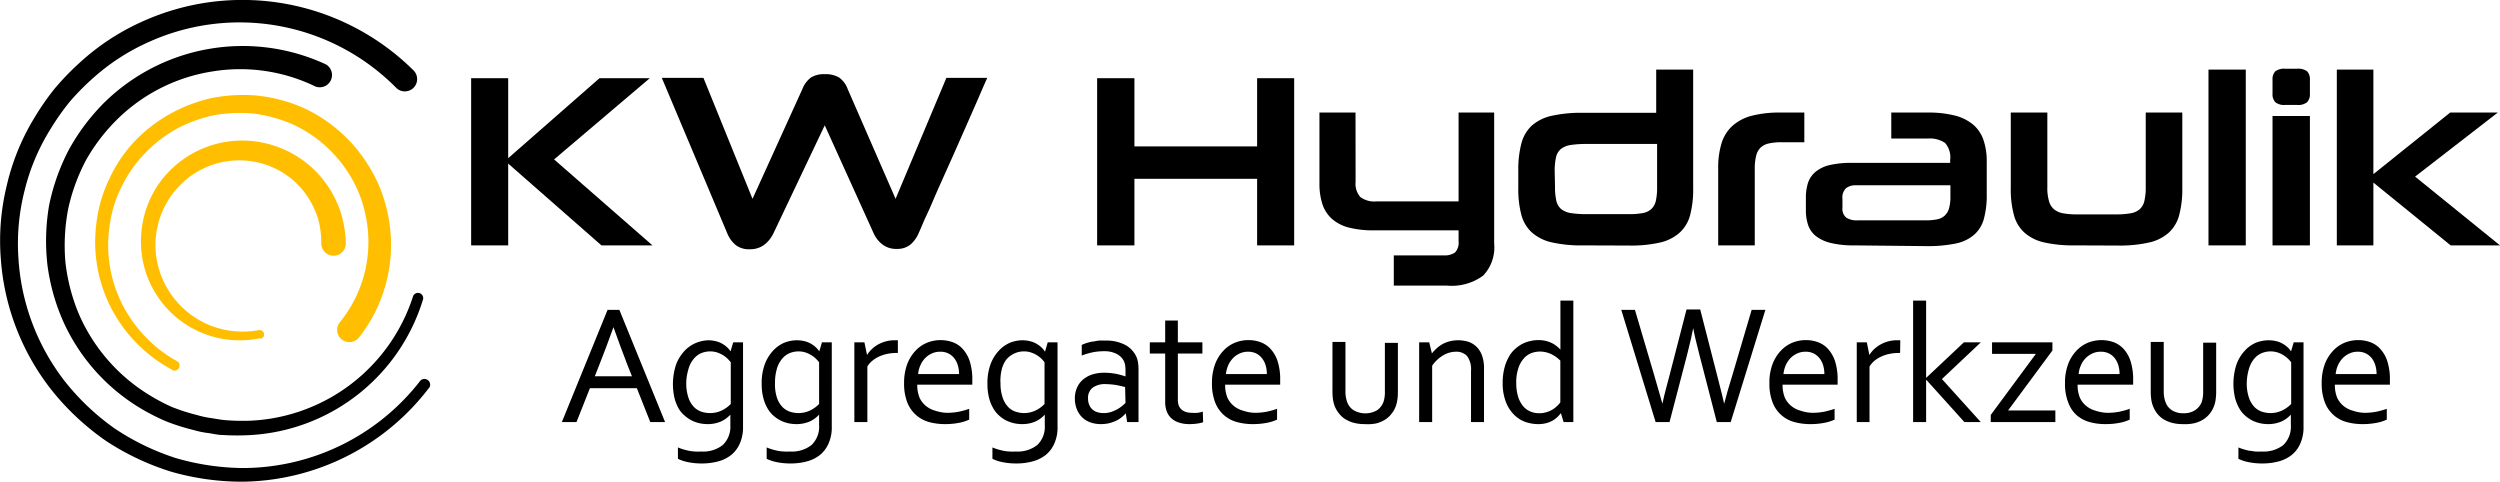
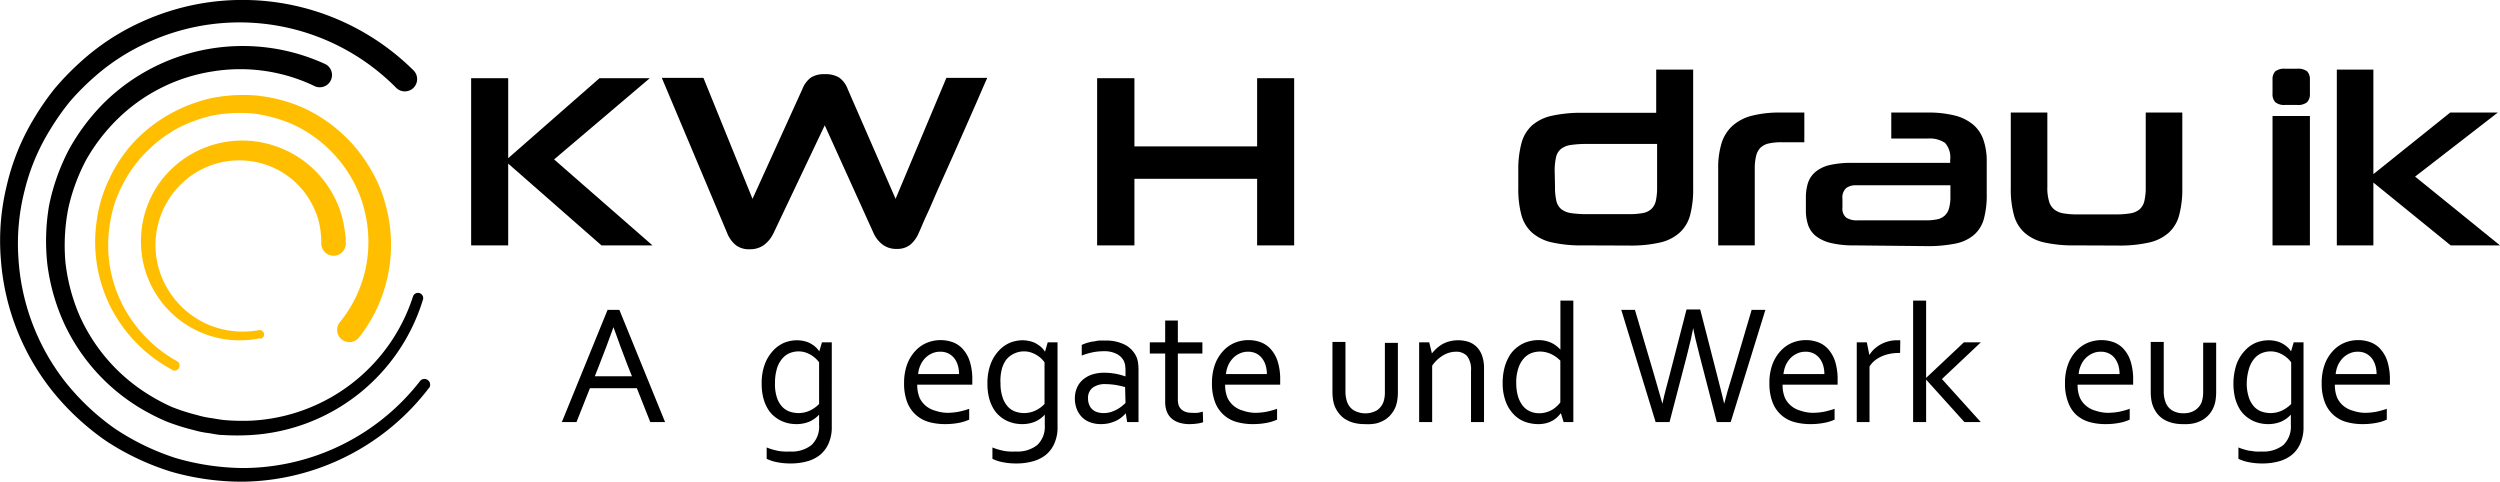
<svg xmlns="http://www.w3.org/2000/svg" width="305.64" height="58.89" viewBox="0 0 305.64 58.89">
  <defs>
    <style>.cls-1{fill:#ffbf00;}.cls-2{fill:none;}</style>
  </defs>
  <path d="M73.53,30,62.13,20V30H57.6V9.56h4.53v9.78L73.29,9.56h6.15l-11.7,9.93L79.77,30Z" />
  <path d="M100.83,15.32l-6.27,13.2a3.86,3.86,0,0,1-1.13,1.41,2.84,2.84,0,0,1-1.78.54,2.59,2.59,0,0,1-1.74-.54,3.66,3.66,0,0,1-1-1.41l-8-19H86l6,14.79,6.09-13.41a3.23,3.23,0,0,1,1.05-1.42,3,3,0,0,1,1.71-.41,3.2,3.2,0,0,1,1.74.41,3,3,0,0,1,1.05,1.42l5.85,13.41,6.21-14.79h5q-.36.78-1,2.28l-1.47,3.35-1.71,3.87-1.73,3.86c-.55,1.23-1,2.35-1.47,3.34s-.75,1.74-1,2.26a3.78,3.78,0,0,1-1,1.41,2.52,2.52,0,0,1-1.65.54,2.78,2.78,0,0,1-1.77-.53,3.64,3.64,0,0,1-1.11-1.42Z" />
  <path d="M153.69,30V21.86h-15V30h-4.56V9.56h4.56V17.9h15V9.56h4.53V30Z" />
-   <path d="M165.73,22.22a2.46,2.46,0,0,0,.59,1.88,2.91,2.91,0,0,0,2,.52h10V13.76h4.35v16a5,5,0,0,1-1.35,3.94,6.51,6.51,0,0,1-4.41,1.22h-6.51V31.22h6.12a2.14,2.14,0,0,0,1.37-.36,1.74,1.74,0,0,0,.43-1.38V28.16H168a12,12,0,0,1-3.1-.34,5,5,0,0,1-2.07-1.07,4.16,4.16,0,0,1-1.16-1.8,8.09,8.09,0,0,1-.36-2.55V13.76h4.41Z" />
  <path d="M193.5,30a16.11,16.11,0,0,1-3.79-.37,5.46,5.46,0,0,1-2.42-1.2A4.5,4.5,0,0,1,186,26.29a12.26,12.26,0,0,1-.38-3.28V20.83a12.47,12.47,0,0,1,.38-3.3,4.53,4.53,0,0,1,1.27-2.17,5.46,5.46,0,0,1,2.42-1.2,16.66,16.66,0,0,1,3.79-.37h9V8.51H207V23a12.38,12.38,0,0,1-.37,3.29,4.43,4.43,0,0,1-1.28,2.15,5.34,5.34,0,0,1-2.4,1.21,16,16,0,0,1-3.78.37Zm-3.39-7.16a7.38,7.38,0,0,0,.17,1.74,1.83,1.83,0,0,0,.61,1,2.56,2.56,0,0,0,1.22.48,13,13,0,0,0,2,.12h5a9.17,9.17,0,0,0,1.73-.13,2.07,2.07,0,0,0,1.06-.51,2,2,0,0,0,.54-1,7.52,7.52,0,0,0,.15-1.66V17.6H194a12.79,12.79,0,0,0-1.93.12,2.56,2.56,0,0,0-1.22.48,1.83,1.83,0,0,0-.61,1,7.38,7.38,0,0,0-.17,1.74Z" />
  <path d="M210.06,30V20.6a10.15,10.15,0,0,1,.42-3.12,4.76,4.76,0,0,1,1.34-2.11,5.65,5.65,0,0,1,2.35-1.22,13.61,13.61,0,0,1,3.51-.39h2.91v3.63H217.8a6.86,6.86,0,0,0-1.56.15,2.11,2.11,0,0,0-1,.51,2.06,2.06,0,0,0-.54,1,6.38,6.38,0,0,0-.17,1.59V30Z" />
  <path d="M226.72,30a11.71,11.71,0,0,1-2.91-.3,4.74,4.74,0,0,1-1.82-.85,2.94,2.94,0,0,1-.94-1.35,5.56,5.56,0,0,1-.27-1.79V24.2a5.91,5.91,0,0,1,.25-1.81,3,3,0,0,1,.89-1.35,4.26,4.26,0,0,1,1.72-.85,11.85,11.85,0,0,1,2.78-.28h12v-.36a2.65,2.65,0,0,0-.63-2.08,3.35,3.35,0,0,0-2.13-.53h-4.44V13.76h4.44a13.13,13.13,0,0,1,3.31.36,5.66,5.66,0,0,1,2.24,1.1,4.27,4.27,0,0,1,1.27,1.86,7.91,7.91,0,0,1,.41,2.68v4a10.89,10.89,0,0,1-.35,3,4,4,0,0,1-1.2,1.95,5,5,0,0,1-2.28,1.07,17,17,0,0,1-3.58.31Zm11.73-7.35H226.92a1.93,1.93,0,0,0-1.22.35,1.56,1.56,0,0,0-.45,1.3v1.11a1.38,1.38,0,0,0,.47,1.2,2.36,2.36,0,0,0,1.35.33h8.38a6.63,6.63,0,0,0,1.35-.12,1.92,1.92,0,0,0,.93-.44,1.89,1.89,0,0,0,.54-.88,5,5,0,0,0,.18-1.47Z" />
  <path d="M253.64,30a16,16,0,0,1-3.76-.37,5.34,5.34,0,0,1-2.4-1.21,4.42,4.42,0,0,1-1.27-2.15,12,12,0,0,1-.38-3.29V13.76h4.47v9.12a5.69,5.69,0,0,0,.2,1.7,2,2,0,0,0,.61,1,2.41,2.41,0,0,0,1.13.5,9.46,9.46,0,0,0,1.73.13h4.69a10.07,10.07,0,0,0,1.8-.13,2.28,2.28,0,0,0,1.13-.5,1.93,1.93,0,0,0,.57-1,7.07,7.07,0,0,0,.17-1.7V13.76h4.47V23a12.34,12.34,0,0,1-.38,3.29,4.42,4.42,0,0,1-1.27,2.15,5.36,5.36,0,0,1-2.42,1.21,16.2,16.2,0,0,1-3.8.37Z" />
-   <path d="M270,30V8.51h4.56V30Z" />
  <path d="M279.37,12.83a1.71,1.71,0,0,1-1.19-.33,1.4,1.4,0,0,1-.35-1.05V9.71a1.37,1.37,0,0,1,.35-1,1.83,1.83,0,0,1,1.19-.31h1.46a1.87,1.87,0,0,1,1.22.31,1.37,1.37,0,0,1,.35,1v1.74a1.4,1.4,0,0,1-.35,1.05,1.75,1.75,0,0,1-1.22.33ZM277.83,30V14.18h4.57V30Z" />
  <path d="M299.61,30l-9.45-7.68V30h-4.47V8.51h4.47V21.29l9.39-7.53h5.82l-10.11,7.83L305.64,30Z" />
  <path d="M52.49,47.37A29.09,29.09,0,0,1,29.7,58.89,31.49,31.49,0,0,1,21,57.69a31.38,31.38,0,0,1-8-3.76,31.28,31.28,0,0,1-6.5-6A29.24,29.24,0,0,1,.1,31.64a28.34,28.34,0,0,1,.7-8.85,28,28,0,0,1,3.32-8.25,32.07,32.07,0,0,1,2.54-3.68A32.6,32.6,0,0,1,9.77,7.64a28.47,28.47,0,0,1,7.44-4.92A29.7,29.7,0,0,1,50.55,8.6a1.5,1.5,0,0,1-2.11,2.14v0A26.92,26.92,0,0,0,18.29,5.09,26.11,26.11,0,0,0,11.43,9.5a30.64,30.64,0,0,0-2.89,2.92,30.13,30.13,0,0,0-2.36,3.35A25.67,25.67,0,0,0,3,23.32a26.18,26.18,0,0,0-.75,8.18A27.17,27.17,0,0,0,8,46.71a29.35,29.35,0,0,0,6,5.66A29.78,29.78,0,0,0,21.49,56a30.25,30.25,0,0,0,8.2,1.22,27.51,27.51,0,0,0,21.7-10.68.7.7,0,0,1,1.1.85Z" />
  <path d="M51.72,36.6A23.45,23.45,0,0,1,30.78,53.18a28.35,28.35,0,0,1-3.57,0c-.59,0-1.18-.16-1.77-.24a10.66,10.66,0,0,1-1.75-.36,25.94,25.94,0,0,1-3.41-1.08,26.45,26.45,0,0,1-3.18-1.63A23.76,23.76,0,0,1,7.71,39.25a25,25,0,0,1-1.92-6.93A25.94,25.94,0,0,1,6,25.12,25.83,25.83,0,0,1,8.42,18.3a25.56,25.56,0,0,1,4.35-5.78A24.16,24.16,0,0,1,39.82,7.86h0a1.5,1.5,0,0,1-1.27,2.71h0A21,21,0,0,0,26,8.73a21.24,21.24,0,0,0-11.43,5.63,22.68,22.68,0,0,0-4,5.12,23.22,23.22,0,0,0-2.24,6.09A23.6,23.6,0,0,0,8,32.07a23.09,23.09,0,0,0,1.64,6.32A21.76,21.76,0,0,0,18.1,48.2,23.81,23.81,0,0,0,21,49.75a24.33,24.33,0,0,0,3.12,1,11,11,0,0,0,1.61.35c.55.08,1.09.19,1.64.25a26,26,0,0,0,3.3.08A21.95,21.95,0,0,0,50.5,36.22a.64.64,0,0,1,1.22.38Z" />
  <path class="cls-1" d="M21.15,45.26a17.9,17.9,0,0,1-7.53-7.54A17.69,17.69,0,0,1,11.8,27.16a16.85,16.85,0,0,1,1.53-5.22,17.34,17.34,0,0,1,3-4.53A18.15,18.15,0,0,1,20.66,14a19.21,19.21,0,0,1,5.14-2,20.3,20.3,0,0,1,5.5-.33A19.61,19.61,0,0,1,36.67,13,18.34,18.34,0,0,1,45,20.16a17.33,17.33,0,0,1,2.21,5.13,18.34,18.34,0,0,1-3.34,16,1.5,1.5,0,0,1-2.36-1.85l0,0A15.5,15.5,0,0,0,45,30.68a15.81,15.81,0,0,0-.39-4.75,14.86,14.86,0,0,0-1.8-4.43,15.92,15.92,0,0,0-7.1-6.33,17.42,17.42,0,0,0-4.66-1.28,18.4,18.4,0,0,0-4.86.19,17.11,17.11,0,0,0-4.58,1.66,16.21,16.21,0,0,0-3.88,3,15.45,15.45,0,0,0-2.82,4,14.78,14.78,0,0,0-1.48,4.68,16,16,0,0,0,1.46,9.66,16.51,16.51,0,0,0,6.81,7.11h0a.62.62,0,0,1-.59,1.08Z" />
  <path class="cls-1" d="M31.84,41.34A12.07,12.07,0,0,1,17.25,28.86a12.26,12.26,0,0,1,2.62-7,12.48,12.48,0,0,1,13.79-4,12.56,12.56,0,0,1,6.17,4.53,13.07,13.07,0,0,1,1.79,3.46,14.08,14.08,0,0,1,.66,3.87,1.5,1.5,0,0,1-3,.09v-.09a11.24,11.24,0,0,0-.4-3A10.47,10.47,0,0,0,37.57,24a9.89,9.89,0,0,0-4.75-3.75,10.18,10.18,0,0,0-11.37,3,10.44,10.44,0,0,0-1,12,10.69,10.69,0,0,0,4.75,4.32,10.81,10.81,0,0,0,6.45.79.55.55,0,0,1,.63.43.54.54,0,0,1-.41.63Z" />
  <circle class="cls-2" cx="29.44" cy="29.71" r="28.35" />
  <path d="M68.69,51.6l5.59-13.72h1.44L81.31,51.6H79.5l-1.64-4.14H72.12L70.48,51.6ZM75,40q-.92,2.57-1.75,4.65L72.72,46h4.54l-.52-1.3Q75.9,42.53,75,40Z" />
-   <path d="M86.58,41.6a4.06,4.06,0,0,1,1.11.16,3,3,0,0,1,.81.39,3.21,3.21,0,0,1,.54.45,2.35,2.35,0,0,1,.27.36h0l.33-1.11h1.2V52.17a4.89,4.89,0,0,1-.37,2,3.72,3.72,0,0,1-1,1.39,4.35,4.35,0,0,1-1.6.83,7.54,7.54,0,0,1-2.08.27,8.08,8.08,0,0,1-1.72-.17,4.82,4.82,0,0,1-1.19-.4V54.7a5.46,5.46,0,0,0,.67.24c.22.07.45.12.68.17s.47.07.71.09a6.86,6.86,0,0,0,.81,0,3.85,3.85,0,0,0,2.62-.8A3.09,3.09,0,0,0,89.29,52V50.69h0a3.46,3.46,0,0,1-1.22.87,4.12,4.12,0,0,1-1.58.29,4.79,4.79,0,0,1-.89-.09,4.49,4.49,0,0,1-.94-.31,4.1,4.1,0,0,1-.9-.59A3.44,3.44,0,0,1,83,50a5.35,5.35,0,0,1-.53-1.3,7.66,7.66,0,0,1,.17-4.09,5.05,5.05,0,0,1,1-1.66,4,4,0,0,1,1.39-1A4.28,4.28,0,0,1,86.58,41.6ZM83.9,46.79a5.42,5.42,0,0,0,.28,1.87,3,3,0,0,0,.7,1.14,2.36,2.36,0,0,0,.93.55,3.34,3.34,0,0,0,1,.15,3.24,3.24,0,0,0,1.39-.3,3.82,3.82,0,0,0,1.14-.81v-5.1a5.58,5.58,0,0,0-.37-.42,3.5,3.5,0,0,0-.55-.43,3.59,3.59,0,0,0-.71-.34,2.87,2.87,0,0,0-2.12.14,2.53,2.53,0,0,0-.9.79,3.32,3.32,0,0,0-.55,1.2A5.85,5.85,0,0,0,83.9,46.79Z" />
  <path d="M97.43,41.6a4.06,4.06,0,0,1,1.11.16,3,3,0,0,1,.81.39,2.76,2.76,0,0,1,.53.45,2,2,0,0,1,.28.36h0l.33-1.11h1.2V52.17a4.89,4.89,0,0,1-.37,2,3.83,3.83,0,0,1-1,1.39,4.35,4.35,0,0,1-1.6.83,7.54,7.54,0,0,1-2.08.27,8.08,8.08,0,0,1-1.72-.17,4.68,4.68,0,0,1-1.19-.4V54.7a5.46,5.46,0,0,0,.67.24c.22.07.45.12.68.17s.47.07.71.09a6.75,6.75,0,0,0,.81,0,3.85,3.85,0,0,0,2.62-.8,3.09,3.09,0,0,0,.92-2.44V50.69h0a3.46,3.46,0,0,1-1.22.87,4.12,4.12,0,0,1-1.58.29,4.79,4.79,0,0,1-.89-.09,4.31,4.31,0,0,1-.94-.31,4.1,4.1,0,0,1-.9-.59,3.44,3.44,0,0,1-.76-.91,5,5,0,0,1-.53-1.3,6.85,6.85,0,0,1-.2-1.73,6.68,6.68,0,0,1,.37-2.36,5.05,5.05,0,0,1,1-1.66,4,4,0,0,1,1.39-1A4.28,4.28,0,0,1,97.43,41.6Zm-2.68,5.19A5.19,5.19,0,0,0,95,48.66a3,3,0,0,0,.7,1.14,2.36,2.36,0,0,0,.93.55,3.34,3.34,0,0,0,1,.15A3.24,3.24,0,0,0,99,50.2a3.82,3.82,0,0,0,1.14-.81v-5.1a5.58,5.58,0,0,0-.37-.42,3.5,3.5,0,0,0-.55-.43,3.59,3.59,0,0,0-.71-.34,2.87,2.87,0,0,0-2.12.14,2.53,2.53,0,0,0-.9.79,3.32,3.32,0,0,0-.55,1.2A5.85,5.85,0,0,0,94.75,46.79Z" />
-   <path d="M109.77,43.15h-.12a5.8,5.8,0,0,0-1.11.1,4.83,4.83,0,0,0-1,.31,3.52,3.52,0,0,0-.86.52,2.63,2.63,0,0,0-.64.73V51.6h-1.59V41.85h1.23L106,43.4h0a3.48,3.48,0,0,1,.58-.71,3.75,3.75,0,0,1,.77-.57,4.11,4.11,0,0,1,.94-.38,3.86,3.86,0,0,1,1.08-.14h.21l.19,0Z" />
  <path d="M115.75,50.47a7.86,7.86,0,0,0,1.44-.13,10,10,0,0,0,1.3-.36V51.3a5.32,5.32,0,0,1-1.29.4,8.58,8.58,0,0,1-1.65.15,7.38,7.38,0,0,1-2-.26,4,4,0,0,1-2.64-2.42,6.35,6.35,0,0,1-.38-2.31,6.66,6.66,0,0,1,.37-2.31,4.9,4.9,0,0,1,1-1.64,3.94,3.94,0,0,1,1.42-1,4.4,4.4,0,0,1,3.19-.06,3,3,0,0,1,1.23.86,4.07,4.07,0,0,1,.83,1.5,7.27,7.27,0,0,1,.3,2.22v.21c0,.06,0,.19,0,.39h-6.73a4.15,4.15,0,0,0,.28,1.59,2.87,2.87,0,0,0,.77,1,3.07,3.07,0,0,0,1.15.59A5,5,0,0,0,115.75,50.47ZM114.91,43a2.37,2.37,0,0,0-1,.22,2.65,2.65,0,0,0-.82.58,2.85,2.85,0,0,0-.57.87,3.12,3.12,0,0,0-.27,1.06h5a3.69,3.69,0,0,0-.15-1.07,2.74,2.74,0,0,0-.44-.87,2.25,2.25,0,0,0-.72-.58A2.19,2.19,0,0,0,114.91,43Z" />
  <path d="M125,41.6a3.93,3.93,0,0,1,1.1.16,2.78,2.78,0,0,1,.81.39,2.57,2.57,0,0,1,.54.45,1.49,1.49,0,0,1,.27.36h.05l.32-1.11h1.2V52.17a4.73,4.73,0,0,1-.37,2,3.69,3.69,0,0,1-1,1.39,4.39,4.39,0,0,1-1.61.83,7.41,7.41,0,0,1-2.07.27,8.18,8.18,0,0,1-1.73-.17,4.72,4.72,0,0,1-1.18-.4V54.7a4.93,4.93,0,0,0,.67.24c.22.07.45.12.68.17s.47.07.71.09a6.65,6.65,0,0,0,.81,0,3.87,3.87,0,0,0,2.62-.8,3.08,3.08,0,0,0,.91-2.44V50.69h0a3.43,3.43,0,0,1-1.21.87,4.14,4.14,0,0,1-1.59.29,4.78,4.78,0,0,1-.88-.09,4.31,4.31,0,0,1-.94-.31,3.68,3.68,0,0,1-.9-.59,3.44,3.44,0,0,1-.76-.91,5,5,0,0,1-.53-1.3,6.85,6.85,0,0,1-.2-1.73,6.68,6.68,0,0,1,.37-2.36,4.89,4.89,0,0,1,1-1.66,4,4,0,0,1,1.39-1A4.24,4.24,0,0,1,125,41.6Zm-2.68,5.19a5.19,5.19,0,0,0,.28,1.87,3,3,0,0,0,.7,1.14,2.23,2.23,0,0,0,.93.55,3.25,3.25,0,0,0,2.34-.15,3.66,3.66,0,0,0,1.13-.81v-5.1a3.73,3.73,0,0,0-.36-.42,4,4,0,0,0-.55-.43,3.43,3.43,0,0,0-.72-.34,2.65,2.65,0,0,0-.87-.14,2.73,2.73,0,0,0-1.24.28A2.65,2.65,0,0,0,123,44a3.48,3.48,0,0,0-.54,1.2A5.85,5.85,0,0,0,122.31,46.79Z" />
  <path d="M137.63,50.52h0a3.33,3.33,0,0,1-.5.49,3.44,3.44,0,0,1-.68.43,5.31,5.31,0,0,1-.85.3,4.48,4.48,0,0,1-1,.11,3.79,3.79,0,0,1-1.29-.21,2.75,2.75,0,0,1-1-.61,2.87,2.87,0,0,1-.66-1,3.47,3.47,0,0,1-.24-1.33,3.18,3.18,0,0,1,.26-1.3,2.73,2.73,0,0,1,.74-1,3.33,3.33,0,0,1,1.13-.62,4.81,4.81,0,0,1,1.46-.21,7.69,7.69,0,0,1,1.41.13,7.17,7.17,0,0,1,1.14.31h.05v-.68a5,5,0,0,0-.05-.71,2.14,2.14,0,0,0-.18-.54,2,2,0,0,0-.85-.81,3.23,3.23,0,0,0-1.58-.33,6.82,6.82,0,0,0-1.39.14,8,8,0,0,0-1.3.39V42.17a4.67,4.67,0,0,1,.58-.23,6.68,6.68,0,0,1,.71-.18c.24,0,.5-.09.77-.12a7.63,7.63,0,0,1,.82,0,4.93,4.93,0,0,1,2.42.52,3.12,3.12,0,0,1,1.35,1.39,2.9,2.9,0,0,1,.22.72,5.65,5.65,0,0,1,.07.86V51.6H137.8Zm-.08-3.2c-.3-.08-.64-.16-1.05-.24a8.74,8.74,0,0,0-1.32-.12,2.54,2.54,0,0,0-1.58.43,1.54,1.54,0,0,0-.58,1.32,1.89,1.89,0,0,0,.15.79,1.35,1.35,0,0,0,.39.56,1.56,1.56,0,0,0,.59.33,2.48,2.48,0,0,0,.73.11,2.91,2.91,0,0,0,1-.15,4.69,4.69,0,0,0,.78-.35,5.2,5.2,0,0,0,.58-.41l.36-.32Z" />
  <path d="M147.09,51.62a3.92,3.92,0,0,1-.63.15,6.86,6.86,0,0,1-1,.08,4.06,4.06,0,0,1-1.33-.19,2.47,2.47,0,0,1-.94-.54,2.18,2.18,0,0,1-.56-.86,3.29,3.29,0,0,1-.18-1.12V43.22h-1.88V41.85h1.88V39.19H144v2.66H147v1.37H144V48.9a2.06,2.06,0,0,0,.09.62,1.28,1.28,0,0,0,.31.5,1.45,1.45,0,0,0,.54.33,2.3,2.3,0,0,0,.79.12,5.43,5.43,0,0,0,.67,0,5.7,5.7,0,0,0,.65-.14Z" />
  <path d="M153.39,50.47a7.86,7.86,0,0,0,1.44-.13,10,10,0,0,0,1.3-.36V51.3a5.32,5.32,0,0,1-1.29.4,8.73,8.73,0,0,1-1.65.15,7.33,7.33,0,0,1-2-.26,3.92,3.92,0,0,1-2.64-2.42,6.35,6.35,0,0,1-.38-2.31,6.66,6.66,0,0,1,.37-2.31,4.9,4.9,0,0,1,1-1.64,4,4,0,0,1,1.41-1,4.36,4.36,0,0,1,1.67-.33,4.24,4.24,0,0,1,1.53.27,3.09,3.09,0,0,1,1.23.86,4.07,4.07,0,0,1,.83,1.5,7.27,7.27,0,0,1,.3,2.22v.21c0,.06,0,.19,0,.39h-6.73a4.15,4.15,0,0,0,.28,1.59,2.87,2.87,0,0,0,.77,1,3.07,3.07,0,0,0,1.15.59A4.91,4.91,0,0,0,153.39,50.47ZM152.55,43a2.37,2.37,0,0,0-1,.22,2.54,2.54,0,0,0-.82.58,3.08,3.08,0,0,0-.58.87,3.67,3.67,0,0,0-.27,1.06h5a3.69,3.69,0,0,0-.15-1.07,2.57,2.57,0,0,0-.45-.87,2.11,2.11,0,0,0-.71-.58A2.22,2.22,0,0,0,152.55,43Z" />
  <path d="M166.87,51.85a5.26,5.26,0,0,1-1.37-.16,4.09,4.09,0,0,1-1.06-.46,3.11,3.11,0,0,1-.77-.72,3.48,3.48,0,0,1-.51-.9,4,4,0,0,1-.2-.81,7.32,7.32,0,0,1-.06-1v-6h1.59v6a3.85,3.85,0,0,0,.21,1.36,2,2,0,0,0,.8,1,2.9,2.9,0,0,0,2.85,0,2.18,2.18,0,0,0,.78-1,3.69,3.69,0,0,0,.18-1.24v-6h1.59v6a6.56,6.56,0,0,1-.06.92,4.26,4.26,0,0,1-.18.78,3.24,3.24,0,0,1-.51.93,3.1,3.1,0,0,1-.79.74,4,4,0,0,1-1.09.47A5.12,5.12,0,0,1,166.87,51.85Z" />
  <path d="M175.06,43.21h0a5.05,5.05,0,0,1,.59-.63,4.12,4.12,0,0,1,.72-.52,4,4,0,0,1,.88-.34,4.3,4.3,0,0,1,1-.12,4.2,4.2,0,0,1,1.25.18,2.63,2.63,0,0,1,1,.6,2.81,2.81,0,0,1,.68,1.07,4.52,4.52,0,0,1,.25,1.62V51.6h-1.59V45.33a2.67,2.67,0,0,0-.49-1.81A1.77,1.77,0,0,0,178,43a3.06,3.06,0,0,0-1.59.46,4.23,4.23,0,0,0-1.32,1.25V51.6h-1.59V41.85h1.23Z" />
  <path d="M183.71,46.85a7.45,7.45,0,0,1,.2-1.8,5.51,5.51,0,0,1,.53-1.37,3.64,3.64,0,0,1,.77-1,4.44,4.44,0,0,1,.91-.64,4,4,0,0,1,1-.35,3.78,3.78,0,0,1,.92-.11,3.73,3.73,0,0,1,1.55.3,3.47,3.47,0,0,1,1.18.87h0v-6h1.58V51.6h-1.19l-.33-1.09h0c-.13.16-.27.31-.43.48a3.23,3.23,0,0,1-.58.43,3.35,3.35,0,0,1-.77.31,3.83,3.83,0,0,1-1,.12,4.67,4.67,0,0,1-1.57-.27,3.63,3.63,0,0,1-1.37-.87,4.51,4.51,0,0,1-1-1.55A6.29,6.29,0,0,1,183.71,46.85Zm1.66,0a5.91,5.91,0,0,0,.19,1.52,3.57,3.57,0,0,0,.55,1.16,2.38,2.38,0,0,0,.88.73,2.71,2.71,0,0,0,1.2.26,2.85,2.85,0,0,0,.91-.14,3.13,3.13,0,0,0,.74-.33,3.65,3.65,0,0,0,.55-.44,2.65,2.65,0,0,0,.37-.42v-5.1a4,4,0,0,0-1.14-.81,3.29,3.29,0,0,0-1.4-.3,3.08,3.08,0,0,0-.95.17,2.39,2.39,0,0,0-.92.61,3.32,3.32,0,0,0-.7,1.19A5.37,5.37,0,0,0,185.37,46.83Z" />
  <path d="M207,40.14c-.11.63-.36,1.73-.76,3.3l-2.13,8.16h-1.7l-4.2-13.72h1.67l2.36,8q.56,1.93,1,3.48h0c.13-.63.28-1.25.44-1.85l.43-1.62,2.08-8.06h1.67l2.07,8.06c.51,2,.79,3.1.86,3.47h0q.36-1.44,1-3.48l2.36-8h1.68L211.59,51.6h-1.7l-2.11-8.16c-.39-1.51-.65-2.61-.77-3.3Z" />
  <path d="M221.55,50.47a7.86,7.86,0,0,0,1.44-.13,10.5,10.5,0,0,0,1.3-.36V51.3a5.32,5.32,0,0,1-1.29.4,8.76,8.76,0,0,1-1.66.15,7.31,7.31,0,0,1-2-.26,3.92,3.92,0,0,1-2.64-2.42,6.35,6.35,0,0,1-.38-2.31,6.43,6.43,0,0,1,.37-2.31,4.9,4.9,0,0,1,1-1.64,4,4,0,0,1,1.41-1,4.36,4.36,0,0,1,1.67-.33,4.24,4.24,0,0,1,1.53.27,3.09,3.09,0,0,1,1.23.86,4.22,4.22,0,0,1,.83,1.5,7.27,7.27,0,0,1,.3,2.22v.21c0,.06,0,.19,0,.39h-6.73a4.15,4.15,0,0,0,.28,1.59,2.87,2.87,0,0,0,.77,1,3.07,3.07,0,0,0,1.15.59A4.86,4.86,0,0,0,221.55,50.47ZM220.71,43a2.31,2.31,0,0,0-1,.22,2.7,2.7,0,0,0-.83.58,3.28,3.28,0,0,0-.57.87,3.67,3.67,0,0,0-.27,1.06h5a3.69,3.69,0,0,0-.15-1.07,2.57,2.57,0,0,0-.45-.87,2.11,2.11,0,0,0-.71-.58A2.22,2.22,0,0,0,220.71,43Z" />
  <path d="M232.3,43.15h-.13a5.77,5.77,0,0,0-1.1.1,4.5,4.5,0,0,0-1,.31,3.79,3.79,0,0,0-.87.52,2.8,2.8,0,0,0-.64.73V51.6H227V41.85h1.23l.31,1.55h0a3.84,3.84,0,0,1,.58-.71,4.12,4.12,0,0,1,.78-.57,3.94,3.94,0,0,1,.94-.38,3.81,3.81,0,0,1,1.08-.14h.21l.19,0Z" />
  <path d="M240.1,41.85h2.07l-4.76,4.49,4.75,5.26h-2l-4.68-5.19h0V51.6h-1.59V36.75h1.59V46.2h0Z" />
-   <path d="M248.9,43.26v0h-5.36V41.85h7.38v1l-5.42,7.33v0h5.78V51.6h-7.9v-.87Z" />
  <path d="M257.64,50.47a8,8,0,0,0,1.44-.13,10.36,10.36,0,0,0,1.29-.36V51.3a5.18,5.18,0,0,1-1.29.4,8.58,8.58,0,0,1-1.65.15,7.25,7.25,0,0,1-2-.26,4.11,4.11,0,0,1-1.59-.87,3.87,3.87,0,0,1-1-1.55,6.14,6.14,0,0,1-.38-2.31,6.43,6.43,0,0,1,.37-2.31,4.74,4.74,0,0,1,1-1.64,4,4,0,0,1,1.41-1,4.43,4.43,0,0,1,3.2-.06,3.16,3.16,0,0,1,1.23.86,4.06,4.06,0,0,1,.82,1.5,7.27,7.27,0,0,1,.3,2.22v.21c0,.06,0,.19,0,.39H254a4,4,0,0,0,.28,1.59,2.76,2.76,0,0,0,.77,1,3,3,0,0,0,1.14.59A5,5,0,0,0,257.64,50.47ZM256.8,43a2.31,2.31,0,0,0-1,.22,2.7,2.7,0,0,0-.83.58,2.85,2.85,0,0,0-.57.87,3.12,3.12,0,0,0-.27,1.06h5a3.69,3.69,0,0,0-.15-1.07,2.74,2.74,0,0,0-.44-.87,2.05,2.05,0,0,0-.72-.58A2.17,2.17,0,0,0,256.8,43Z" />
  <path d="M266.89,51.85a5.13,5.13,0,0,1-1.36-.16,4,4,0,0,1-1.07-.46,3.11,3.11,0,0,1-.77-.72A3.69,3.69,0,0,1,263,48.8a7.32,7.32,0,0,1-.06-1v-6h1.59v6a3.62,3.62,0,0,0,.22,1.36,1.92,1.92,0,0,0,.79,1,2.51,2.51,0,0,0,1.4.36,2.46,2.46,0,0,0,1.45-.39,2.14,2.14,0,0,0,.79-1,4,4,0,0,0,.17-1.24v-6h1.59v6a6.56,6.56,0,0,1-.06.92,3.57,3.57,0,0,1-.18.78,3.47,3.47,0,0,1-.5.93,3.15,3.15,0,0,1-.8.74,3.86,3.86,0,0,1-1.09.47A5,5,0,0,1,266.89,51.85Z" />
  <path d="M277.36,41.6a4,4,0,0,1,1.11.16,3,3,0,0,1,.81.39,3.21,3.21,0,0,1,.54.45,2.35,2.35,0,0,1,.27.36h0l.33-1.11h1.2V52.17a4.89,4.89,0,0,1-.37,2,3.72,3.72,0,0,1-1,1.39,4.35,4.35,0,0,1-1.6.83,7.54,7.54,0,0,1-2.08.27,8.08,8.08,0,0,1-1.72-.17,4.82,4.82,0,0,1-1.19-.4V54.7a5,5,0,0,0,.68.24,6.56,6.56,0,0,0,.67.17c.24,0,.47.07.72.09a6.58,6.58,0,0,0,.8,0,3.9,3.9,0,0,0,2.63-.8,3.12,3.12,0,0,0,.91-2.44V50.69h0a3.46,3.46,0,0,1-1.22.87,4.12,4.12,0,0,1-1.58.29,4.61,4.61,0,0,1-.88-.09,4.39,4.39,0,0,1-.95-.31,4.1,4.1,0,0,1-.9-.59,3.44,3.44,0,0,1-.76-.91,5.35,5.35,0,0,1-.53-1.3,7.66,7.66,0,0,1,.17-4.09,4.9,4.9,0,0,1,1-1.66,3.88,3.88,0,0,1,1.38-1A4.28,4.28,0,0,1,277.36,41.6Zm-2.68,5.19a5.42,5.42,0,0,0,.28,1.87,3.13,3.13,0,0,0,.7,1.14,2.36,2.36,0,0,0,.93.55,3.41,3.41,0,0,0,1,.15,3.23,3.23,0,0,0,1.38-.3,3.82,3.82,0,0,0,1.14-.81v-5.1a4,4,0,0,0-.37-.42,3.5,3.5,0,0,0-.55-.43,3.59,3.59,0,0,0-.71-.34,2.86,2.86,0,0,0-2.12.14,2.53,2.53,0,0,0-.9.79,3.49,3.49,0,0,0-.55,1.2A6.29,6.29,0,0,0,274.68,46.79Z" />
  <path d="M289.06,50.47a7.86,7.86,0,0,0,1.44-.13,10,10,0,0,0,1.3-.36V51.3a5.32,5.32,0,0,1-1.29.4,8.65,8.65,0,0,1-1.65.15,7.33,7.33,0,0,1-2-.26,3.92,3.92,0,0,1-2.64-2.42,6.35,6.35,0,0,1-.38-2.31,6.66,6.66,0,0,1,.37-2.31,4.9,4.9,0,0,1,1-1.64,4,4,0,0,1,1.41-1,4.36,4.36,0,0,1,1.67-.33,4.24,4.24,0,0,1,1.53.27,3,3,0,0,1,1.23.86,4.07,4.07,0,0,1,.83,1.5,7.27,7.27,0,0,1,.3,2.22v.21c0,.06,0,.19,0,.39h-6.73a4.15,4.15,0,0,0,.28,1.59,2.87,2.87,0,0,0,.77,1,3.07,3.07,0,0,0,1.15.59A4.91,4.91,0,0,0,289.06,50.47ZM288.22,43a2.37,2.37,0,0,0-1,.22,2.65,2.65,0,0,0-.82.58,3.08,3.08,0,0,0-.58.87,3.67,3.67,0,0,0-.27,1.06h5a3.69,3.69,0,0,0-.15-1.07,2.74,2.74,0,0,0-.44-.87,2.25,2.25,0,0,0-.72-.58A2.19,2.19,0,0,0,288.22,43Z" />
</svg>